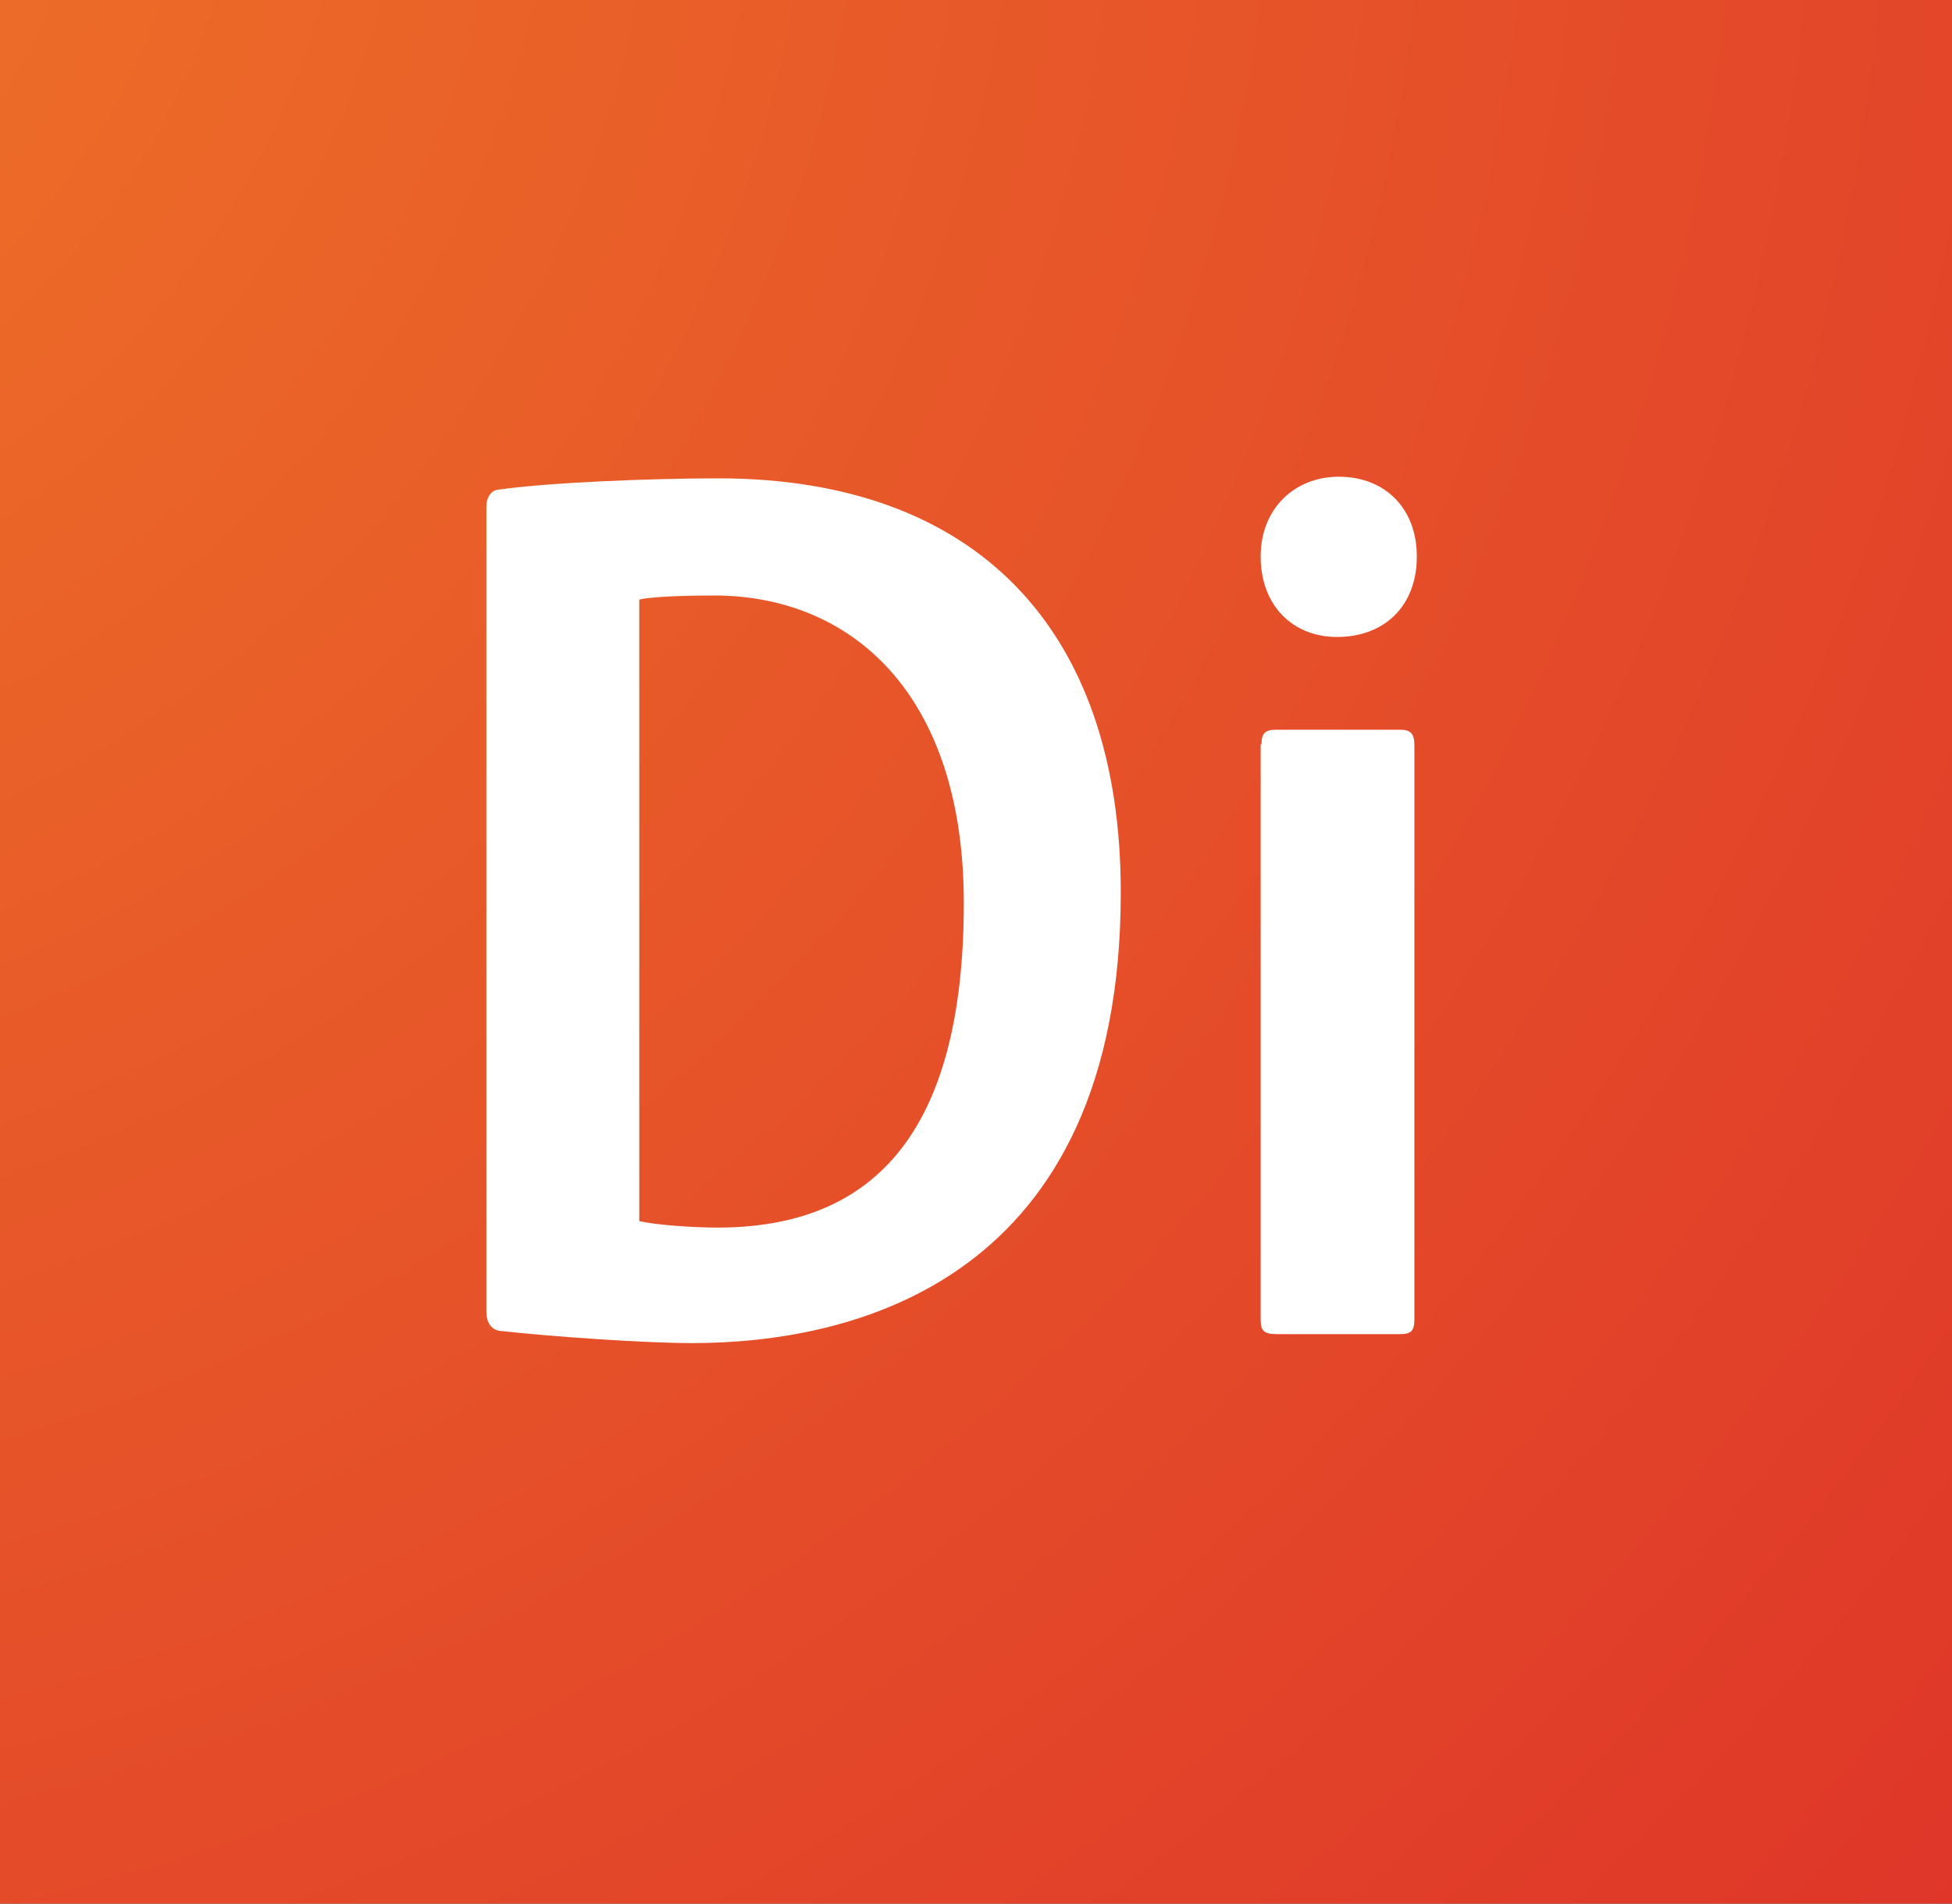
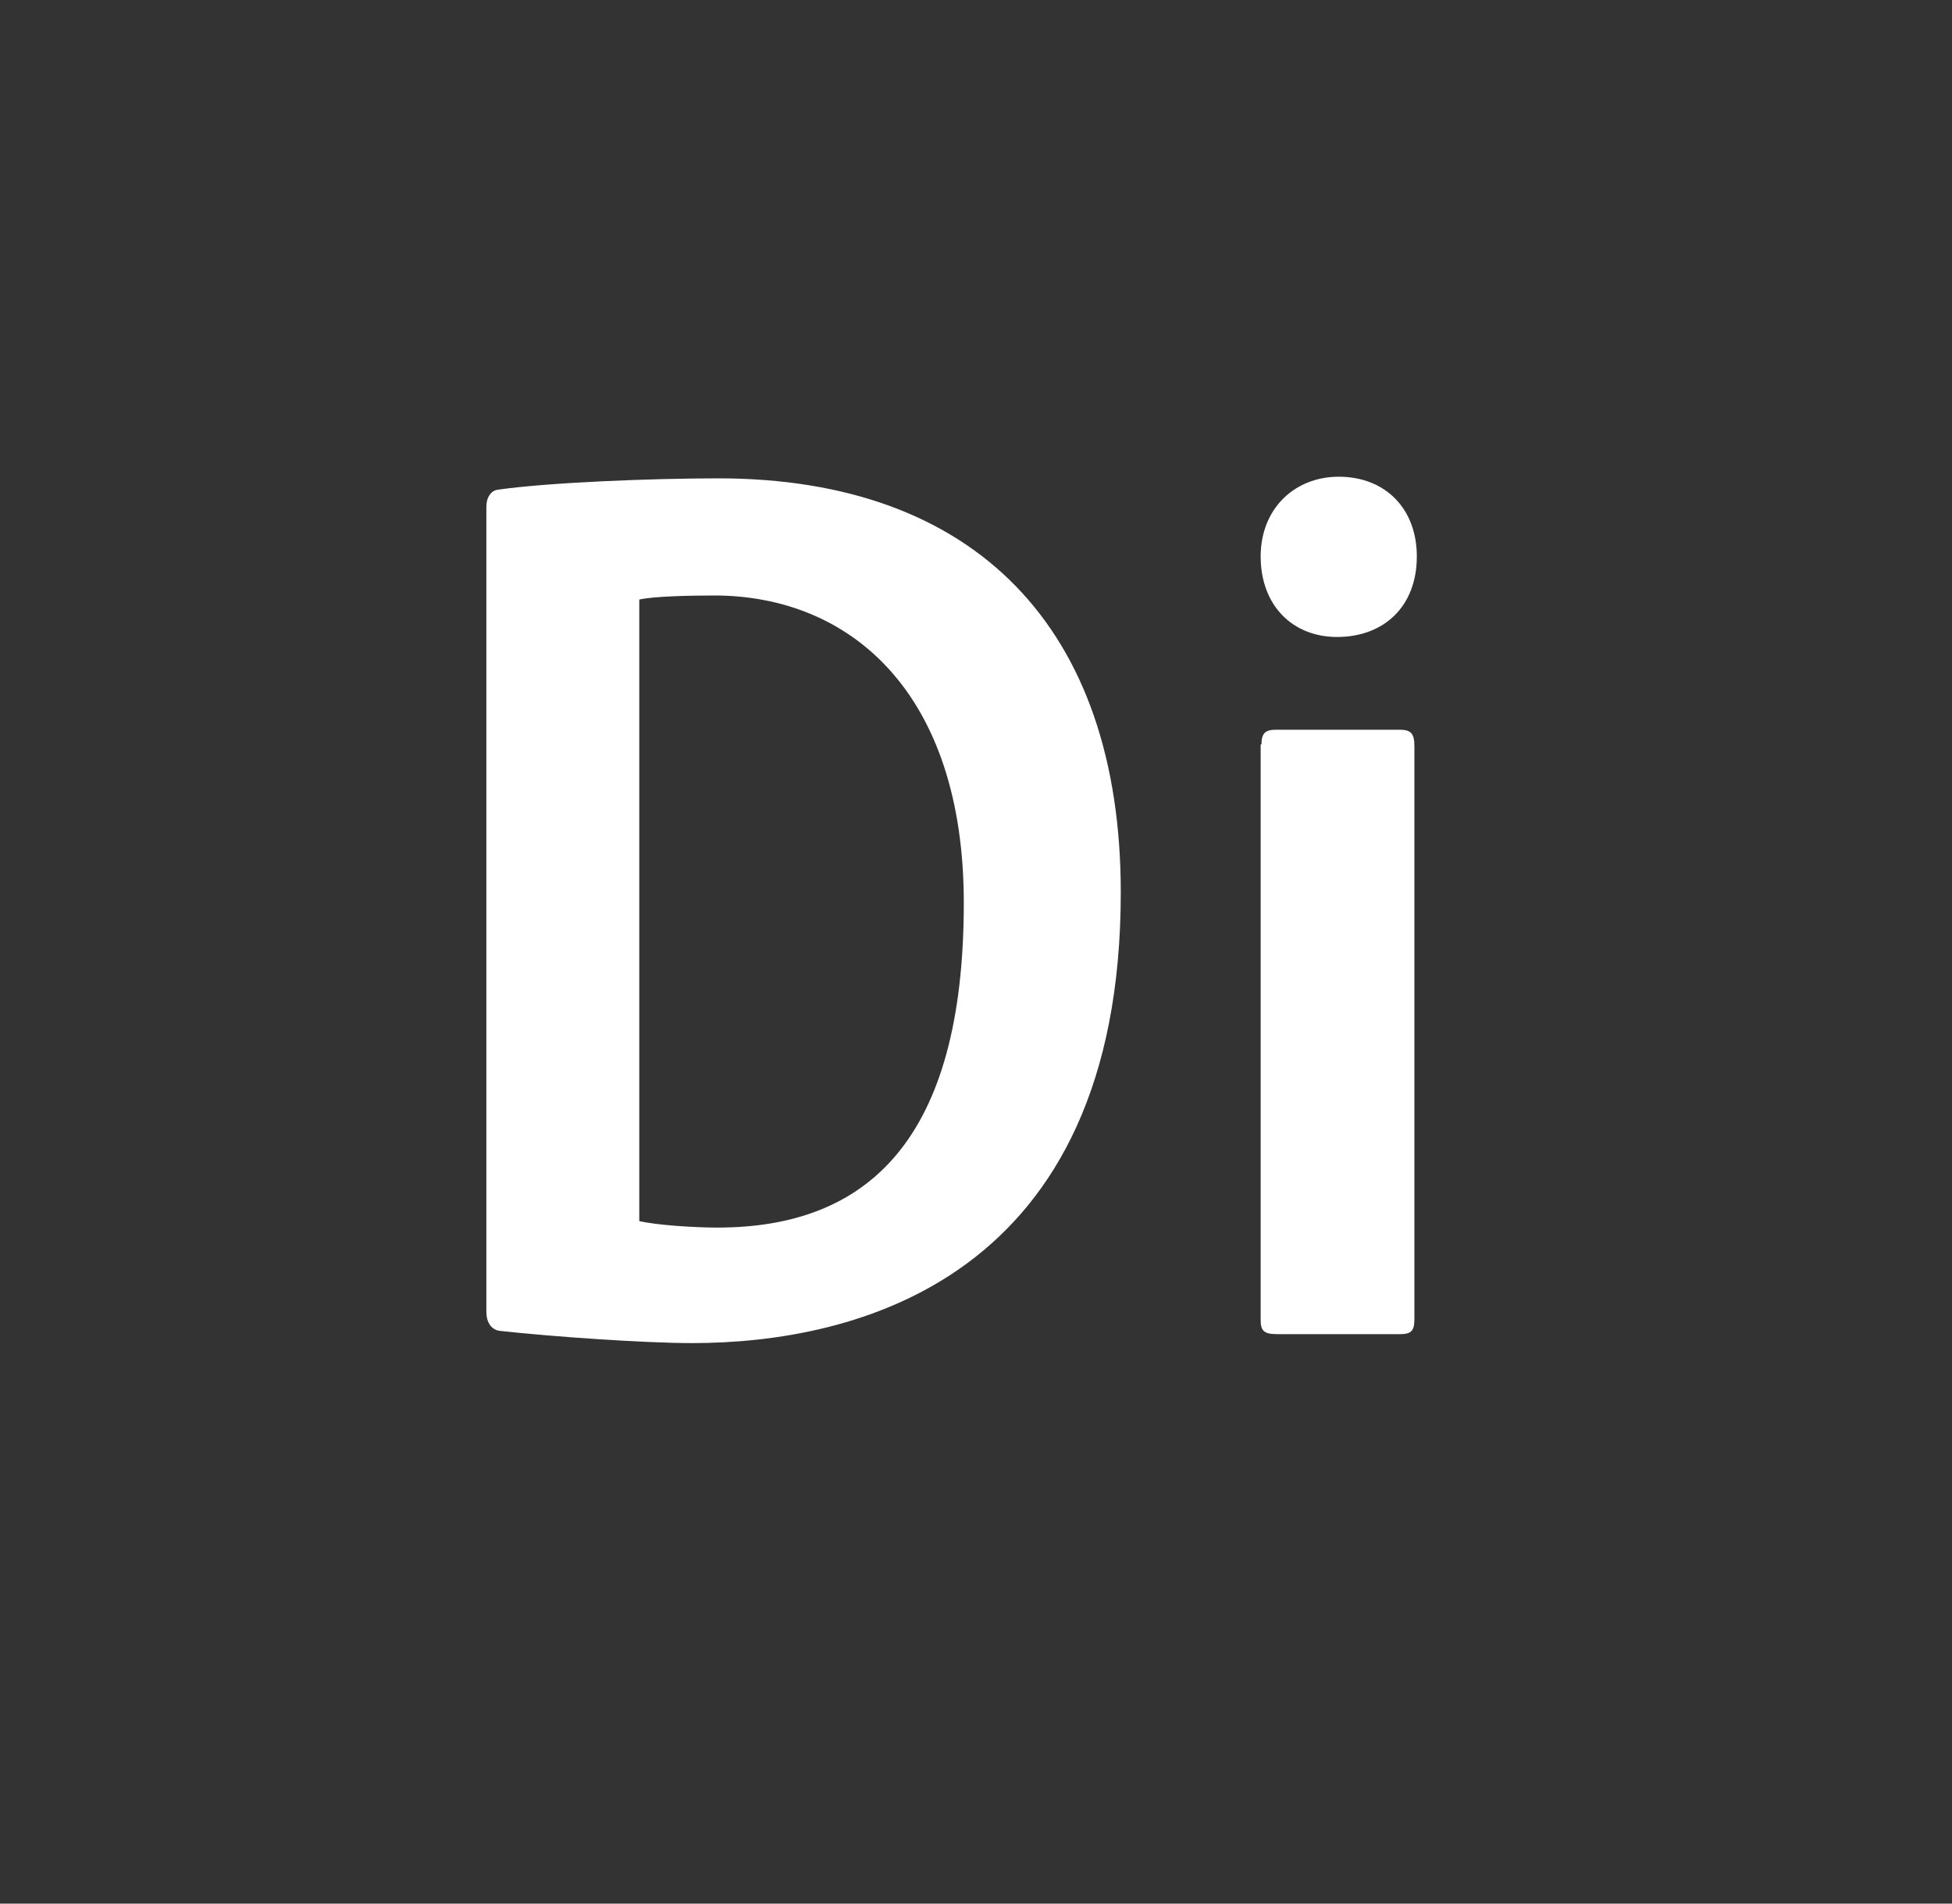
<svg xmlns="http://www.w3.org/2000/svg" version="1.1" id="di_x5F_appicon_x5F_RGB" x="0px" y="0px" viewBox="0 0 240 234" style="enable-background:new 0 0 240 234;" xml:space="preserve">
  <rect x="0" y="0" width="240" height="234" fill="#333333" stroke="none" />
  <style type="text/css">
	.st0{fill:url(#SVGID_1_);}
	.st1{fill:#FFFFFF;}
</style>
  <g>
    <radialGradient id="SVGID_1_" cx="12599.525" cy="232.532" r="269.891" gradientTransform="matrix(2.195 0 0 2.14 -27716.856 -524.119)" gradientUnits="userSpaceOnUse">
      <stop offset="0" style="stop-color:#EF7628" />
      <stop offset="1" style="stop-color:#D7182A" />
    </radialGradient>
-     <rect class="st0" width="240" height="234" />
    <path class="st1" d="M59.8,62.3c0-1.2,0.6-2,1.4-2.1c6.2-0.9,19-1.4,27.1-1.4c31.6,0,49.5,18.4,49.5,50.9   c0,47.7-32.8,55.4-52.7,55.4c-5.9,0-17.3-0.8-23.6-1.5c-1.1-0.1-1.7-1.1-1.7-2.3V62.3z M78.6,150.1c2.1,0.5,6.8,0.8,9.6,0.8   c18.5,0,30.3-10.8,30.3-39.9c0-25.8-13.9-37.8-30.7-37.8c-3,0-7.5,0.1-9.2,0.5V150.1z M155,68.4c0-5.9,4.2-9.8,9.6-9.8   c5.7,0,9.6,3.9,9.6,9.8c0,6.2-4.1,9.9-9.8,9.9C158.9,78.3,155,74.4,155,68.4z M155.1,91.5c0-1.4,0.5-1.8,1.8-1.8h15.2   c1.4,0,1.8,0.5,1.8,2v70.5c0,1.5-0.5,1.8-1.8,1.8h-15.1c-1.7,0-2-0.5-2-1.8V91.5z" />
  </g>
</svg>